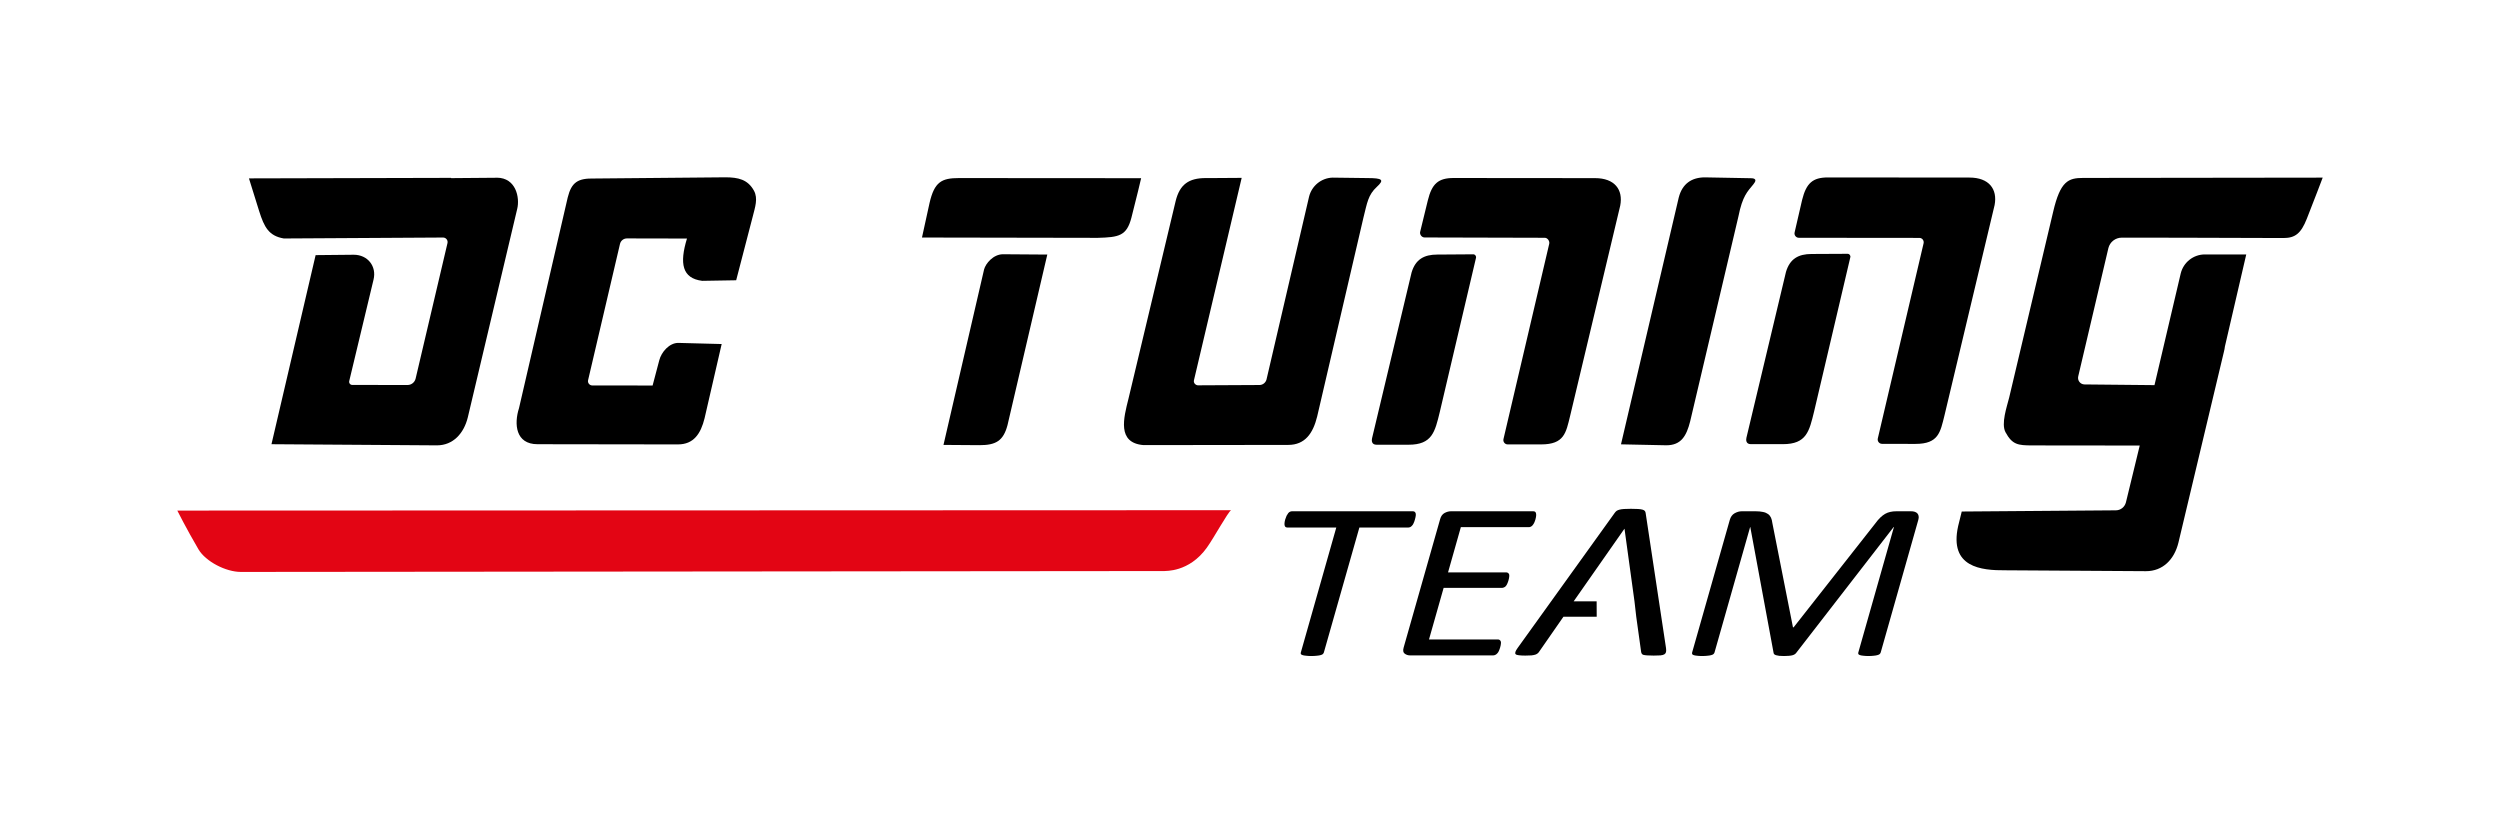
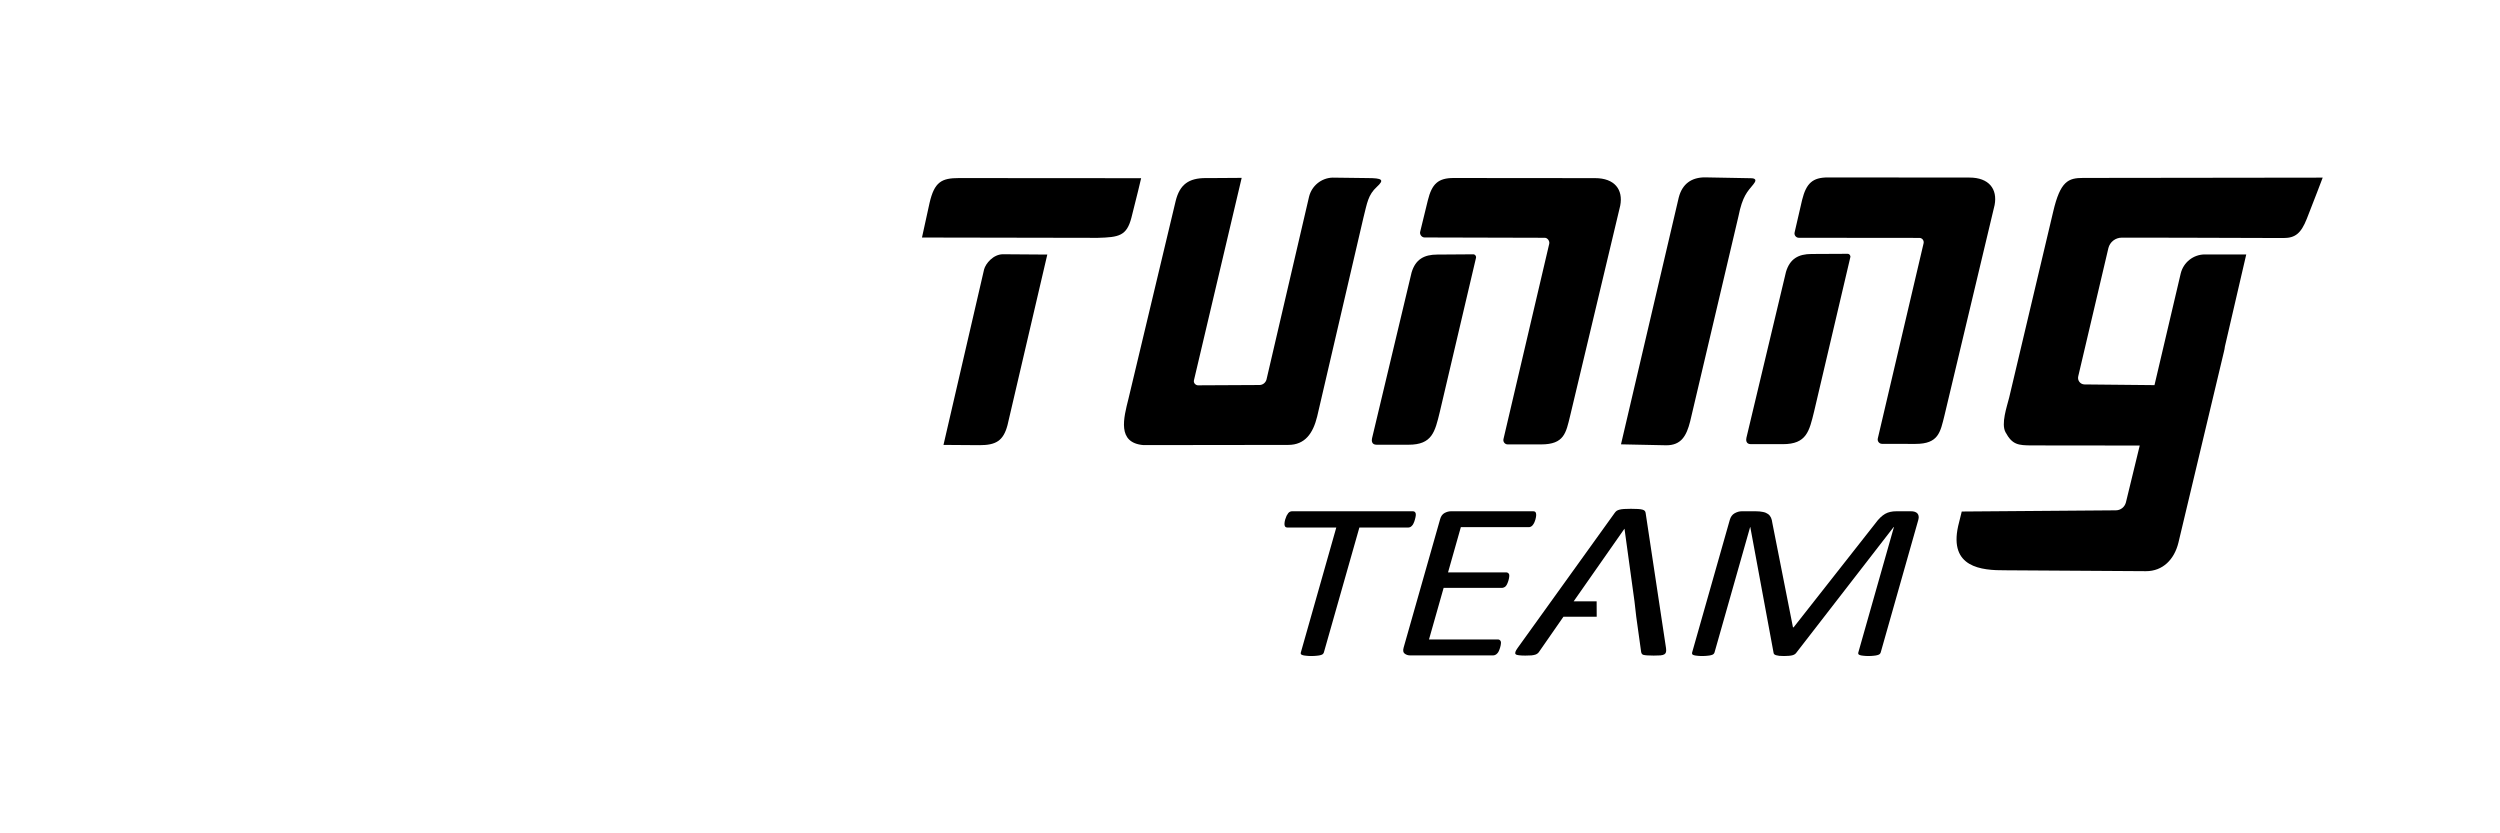
<svg xmlns="http://www.w3.org/2000/svg" width="282" height="94" viewBox="0 0 282 94" fill="none">
  <path fill-rule="evenodd" clip-rule="evenodd" d="M185.628 57.864L187.926 73.1C187.948 73.285 187.955 73.436 187.926 73.55C187.898 73.664 187.834 73.75 187.741 73.807C187.642 73.871 187.492 73.907 187.3 73.928C187.108 73.943 186.852 73.95 186.539 73.95C186.226 73.95 185.97 73.943 185.792 73.928C185.607 73.914 185.472 73.893 185.379 73.871C185.287 73.843 185.237 73.8 185.201 73.75C185.166 73.7 185.145 73.636 185.123 73.557L184.568 69.564L184.369 67.828L183.245 59.65H183.231L177.511 67.828H180.101L180.108 69.564H176.358L173.619 73.507C173.57 73.586 173.513 73.65 173.449 73.7C173.378 73.757 173.292 73.807 173.185 73.843C173.079 73.878 172.929 73.907 172.751 73.928C172.566 73.943 172.332 73.95 172.047 73.95C171.748 73.95 171.514 73.936 171.336 73.914C171.151 73.893 171.03 73.857 170.973 73.8C170.909 73.743 170.902 73.657 170.937 73.536C170.973 73.421 171.058 73.271 171.193 73.085L182.142 57.85C182.206 57.757 182.278 57.685 182.363 57.621C182.448 57.564 182.555 57.521 182.697 57.485C182.832 57.45 182.996 57.428 183.202 57.414C183.409 57.4 183.658 57.393 183.964 57.393C184.291 57.393 184.554 57.4 184.768 57.414C184.974 57.428 185.145 57.45 185.266 57.485C185.386 57.521 185.472 57.564 185.529 57.628C185.586 57.693 185.614 57.771 185.628 57.864ZM159.455 59.014C159.512 58.9 159.562 58.757 159.604 58.6C159.647 58.443 159.682 58.3 159.697 58.178C159.711 58.057 159.704 57.957 159.682 57.885C159.654 57.807 159.611 57.757 159.562 57.721C159.505 57.685 159.433 57.671 159.355 57.671H145.753C145.667 57.671 145.596 57.685 145.518 57.721C145.44 57.757 145.376 57.807 145.312 57.885C145.255 57.957 145.191 58.057 145.127 58.178C145.07 58.3 145.02 58.443 144.97 58.6C144.927 58.757 144.899 58.9 144.892 59.014C144.885 59.135 144.892 59.228 144.913 59.293C144.935 59.371 144.97 59.421 145.027 59.457C145.084 59.486 145.148 59.507 145.233 59.507H150.733L146.734 73.6C146.713 73.664 146.713 73.721 146.742 73.778C146.77 73.828 146.827 73.864 146.919 73.893C147.012 73.928 147.14 73.95 147.311 73.964C147.474 73.986 147.674 74 147.915 74C148.172 74 148.378 73.986 148.556 73.964C148.726 73.95 148.869 73.928 148.975 73.893C149.089 73.864 149.16 73.828 149.217 73.778C149.274 73.721 149.31 73.664 149.331 73.6L153.337 59.507H158.836C158.914 59.507 158.992 59.486 159.071 59.457C159.142 59.421 159.213 59.371 159.277 59.293C159.348 59.228 159.405 59.135 159.455 59.014ZM169.073 73.428C169.123 73.314 169.173 73.186 169.216 73.035C169.265 72.864 169.294 72.721 169.301 72.614C169.322 72.5 169.308 72.407 169.28 72.335C169.244 72.264 169.209 72.214 169.144 72.178C169.095 72.143 169.024 72.128 168.945 72.128H161.191L162.841 66.314H169.401C169.486 66.314 169.557 66.3 169.635 66.264C169.707 66.243 169.778 66.193 169.842 66.128C169.906 66.057 169.963 65.971 170.012 65.857C170.062 65.75 170.112 65.621 170.155 65.471C170.197 65.314 170.233 65.171 170.24 65.057C170.254 64.936 170.247 64.85 170.226 64.778C170.197 64.714 170.155 64.657 170.105 64.628C170.048 64.585 169.977 64.564 169.899 64.564H163.339L164.783 59.464H172.431C172.517 59.464 172.595 59.45 172.666 59.414C172.737 59.378 172.815 59.328 172.865 59.264C172.929 59.185 172.993 59.1 173.05 58.985C173.1 58.871 173.157 58.735 173.2 58.585C173.242 58.421 173.271 58.278 173.278 58.171C173.285 58.05 173.278 57.957 173.257 57.885C173.242 57.807 173.2 57.757 173.15 57.721C173.093 57.685 173.022 57.671 172.944 57.671H163.659C163.432 57.671 163.197 57.735 162.948 57.864C162.706 58 162.542 58.221 162.45 58.55L158.331 73.043C158.238 73.371 158.274 73.6 158.445 73.728C158.615 73.857 158.815 73.928 159.042 73.928H168.433C168.511 73.928 168.597 73.907 168.668 73.871C168.746 73.836 168.817 73.786 168.888 73.707C168.96 73.636 169.024 73.543 169.073 73.428ZM212.03 73.778C212.086 73.721 212.122 73.664 212.143 73.6L216.383 58.65C216.433 58.471 216.448 58.328 216.419 58.2C216.398 58.085 216.348 57.985 216.27 57.9C216.199 57.828 216.099 57.764 215.978 57.728C215.85 57.685 215.708 57.671 215.558 57.671H213.915C213.659 57.671 213.431 57.693 213.225 57.743C213.026 57.785 212.826 57.857 212.641 57.964C212.456 58.071 212.271 58.214 212.094 58.385C211.909 58.564 211.724 58.778 211.546 59.028L202.319 70.764H202.247L199.921 58.993C199.893 58.764 199.843 58.564 199.772 58.4C199.693 58.235 199.587 58.093 199.437 57.985C199.288 57.878 199.096 57.793 198.868 57.75C198.64 57.7 198.363 57.671 198.043 57.671H196.471C196.193 57.671 195.93 57.75 195.66 57.9C195.396 58.05 195.218 58.3 195.119 58.65L190.872 73.6C190.857 73.664 190.857 73.721 190.879 73.778C190.9 73.828 190.95 73.864 191.035 73.893C191.128 73.928 191.249 73.95 191.405 73.964C191.555 73.986 191.754 74 191.996 74C192.252 74 192.458 73.986 192.629 73.964C192.8 73.95 192.935 73.928 193.041 73.893C193.148 73.864 193.234 73.828 193.283 73.778C193.34 73.721 193.376 73.664 193.397 73.6L197.417 59.443H197.431L200.063 73.657C200.07 73.707 200.092 73.757 200.134 73.8C200.177 73.836 200.248 73.878 200.334 73.907C200.433 73.936 200.547 73.957 200.696 73.978C200.846 73.993 201.024 74 201.237 74C201.436 74 201.614 73.993 201.764 73.978C201.913 73.964 202.041 73.95 202.162 73.921C202.269 73.893 202.368 73.85 202.425 73.814C202.496 73.771 202.553 73.721 202.603 73.657L213.609 59.443H213.637L209.618 73.6C209.596 73.664 209.604 73.721 209.625 73.778C209.653 73.828 209.71 73.864 209.796 73.893C209.888 73.928 210.009 73.95 210.166 73.964C210.329 73.986 210.521 74 210.756 74C211.012 74 211.211 73.986 211.382 73.964C211.546 73.95 211.674 73.928 211.781 73.893C211.894 73.864 211.973 73.828 212.03 73.778Z" fill="black" />
-   <path fill-rule="evenodd" clip-rule="evenodd" d="M56.041 20.05L50.891 20.093C50.891 20.085 50.876 20.064 50.876 20.064L28.082 20.121C28.082 20.121 28.623 21.885 29.235 23.821C29.804 25.621 30.323 26.614 32.016 26.9L49.98 26.793C50.307 26.793 50.549 27.1 50.478 27.414L46.878 42.721C46.771 43.136 46.401 43.428 45.974 43.428L39.735 43.421C39.508 43.421 39.337 43.207 39.394 42.978L42.133 31.55C42.51 30.028 41.464 28.735 39.906 28.735L35.602 28.778L30.622 50.107C30.622 50.107 49.276 50.236 49.283 50.236C51.118 50.236 52.328 48.878 52.769 47.078L58.346 23.543C58.645 22.314 58.218 20.05 56.041 20.043" fill="black" />
-   <path fill-rule="evenodd" clip-rule="evenodd" d="M74.361 40.657L73.614 43.486L66.805 43.479C66.499 43.479 66.264 43.186 66.336 42.886L69.935 27.514C70.021 27.15 70.341 26.893 70.718 26.893L77.491 26.907C76.63 29.721 76.943 31.393 79.205 31.679L83.04 31.614L84.925 24.364C85.167 23.393 85.523 22.4 85.053 21.521C84.349 20.229 83.253 20.007 81.838 20L67.019 20.136C65.212 20.1 64.472 20.529 64.038 22.279L58.545 46.036C57.969 47.829 58.154 50.107 60.63 50.107L75.705 50.129H76.474C78.252 50.129 79.049 48.914 79.476 47.179L81.404 38.807L76.502 38.679C75.513 38.679 74.602 39.693 74.361 40.657Z" fill="black" />
  <path fill-rule="evenodd" clip-rule="evenodd" d="M104.852 22.9C105.4 20.507 106.225 20.086 108.168 20.086L128.721 20.1C128.721 20.1 128.166 22.472 127.625 24.55C127.092 26.6 126.238 26.765 123.826 26.829L103.999 26.793L104.852 22.9ZM106.425 50.186L111.006 30.386C111.177 29.736 112.038 28.679 113.14 28.679L118.135 28.715L113.646 47.958C113.176 49.736 112.329 50.215 110.494 50.215L106.425 50.186Z" fill="black" />
  <path fill-rule="evenodd" clip-rule="evenodd" d="M128.984 50.207L145.311 50.186C147.218 50.186 148.114 48.864 148.577 46.979L153.799 24.536C154.218 22.878 154.318 21.986 155.307 21.078C156.175 20.279 155.961 20.086 154.218 20.086L150.306 20.036C149.039 20.078 147.958 20.964 147.659 22.2L142.864 42.8C142.772 43.164 142.444 43.429 142.067 43.429L135.131 43.464C134.903 43.464 134.569 43.221 134.69 42.843L140.061 20.064L136.767 20.086H136.006C134.106 20.086 133.075 20.793 132.612 22.686L127.291 44.979C126.75 47.15 125.975 49.957 128.984 50.207Z" fill="black" />
  <path fill-rule="evenodd" clip-rule="evenodd" d="M163.966 20.079L179.923 20.093C182.136 20.093 183.11 21.393 182.762 23.193L177.106 46.929C176.643 48.815 176.451 50.129 173.847 50.129H173.086H170.063C169.75 50.129 169.515 49.829 169.593 49.522L174.751 27.508C174.829 27.201 174.566 26.822 174.253 26.822L160.686 26.786C160.366 26.786 160.103 26.429 160.202 26.115L161.056 22.615C161.518 20.722 162.237 20.079 163.966 20.079ZM159.227 30.736C159.669 29.251 160.643 28.715 162.123 28.715L166.185 28.686C166.392 28.686 166.541 28.886 166.491 29.093L162.408 46.472C161.86 48.715 161.554 50.165 158.886 50.165H155.272C154.703 50.165 154.71 49.687 154.767 49.437L159.227 30.736Z" fill="black" />
  <path fill-rule="evenodd" clip-rule="evenodd" d="M187.962 50.228L182.847 50.121L189.363 22.278C189.762 20.728 190.815 20.007 192.316 20.007L197.324 20.1C197.666 20.1 198.37 20.078 197.78 20.793C197.125 21.6 196.556 22.085 196.094 24.414L190.651 47.529C190.238 49.164 189.641 50.228 187.962 50.228Z" fill="black" />
  <path fill-rule="evenodd" clip-rule="evenodd" d="M206.189 20.015L222.153 20.029C224.359 20.029 225.333 21.329 224.992 23.129L219.336 46.865C218.866 48.751 218.674 50.072 216.07 50.072H215.309L212.293 50.065C211.973 50.065 211.745 49.765 211.816 49.458L216.981 27.443C217.052 27.136 216.824 26.836 216.511 26.836L202.902 26.822C202.575 26.815 202.347 26.5 202.439 26.186L203.279 22.55C203.748 20.665 204.467 20.015 206.189 20.015ZM201.458 30.672C201.899 29.186 202.873 28.65 204.346 28.65L208.408 28.629C208.622 28.629 208.771 28.829 208.714 29.029L204.631 46.415C204.083 48.651 203.784 50.101 201.109 50.101H197.495C196.933 50.101 196.94 49.622 196.997 49.379L201.458 30.672Z" fill="black" />
  <path fill-rule="evenodd" clip-rule="evenodd" d="M245.986 30.843L243.026 43.443L235.136 43.364C234.66 43.364 234.311 42.914 234.425 42.45L237.826 27.986C237.996 27.293 238.622 26.807 239.334 26.807L245.829 26.814L257.575 26.85C258.891 26.85 259.553 26.336 260.207 24.678C260.947 22.821 262 20.036 262 20.036L234.973 20.071C233.315 20.071 232.405 20.421 231.601 23.871L226.635 44.843C226.372 45.9 225.703 47.793 226.222 48.757C226.983 50.164 227.638 50.236 229.182 50.243L241.361 50.257L239.803 56.672C239.668 57.2 239.192 57.572 238.651 57.565L221.285 57.7L220.879 59.343C219.841 64.014 223.49 64.35 226.215 64.329L242.066 64.429C243.965 64.429 245.253 63.114 245.722 61.229L250.866 39.643C250.916 39.464 250.944 39.279 250.966 39.1L253.377 28.7H248.71C247.423 28.7 246.299 29.579 245.986 30.843Z" fill="black" />
-   <path fill-rule="evenodd" clip-rule="evenodd" d="M138.866 57.55L20 57.593C20 57.593 20.996 59.586 22.383 61.957C23.201 63.35 25.492 64.514 27.164 64.514L131.36 64.414C131.403 64.378 134.121 64.6 136.141 61.764C136.938 60.65 138.51 57.764 138.866 57.55Z" fill="#E30514" />
</svg>